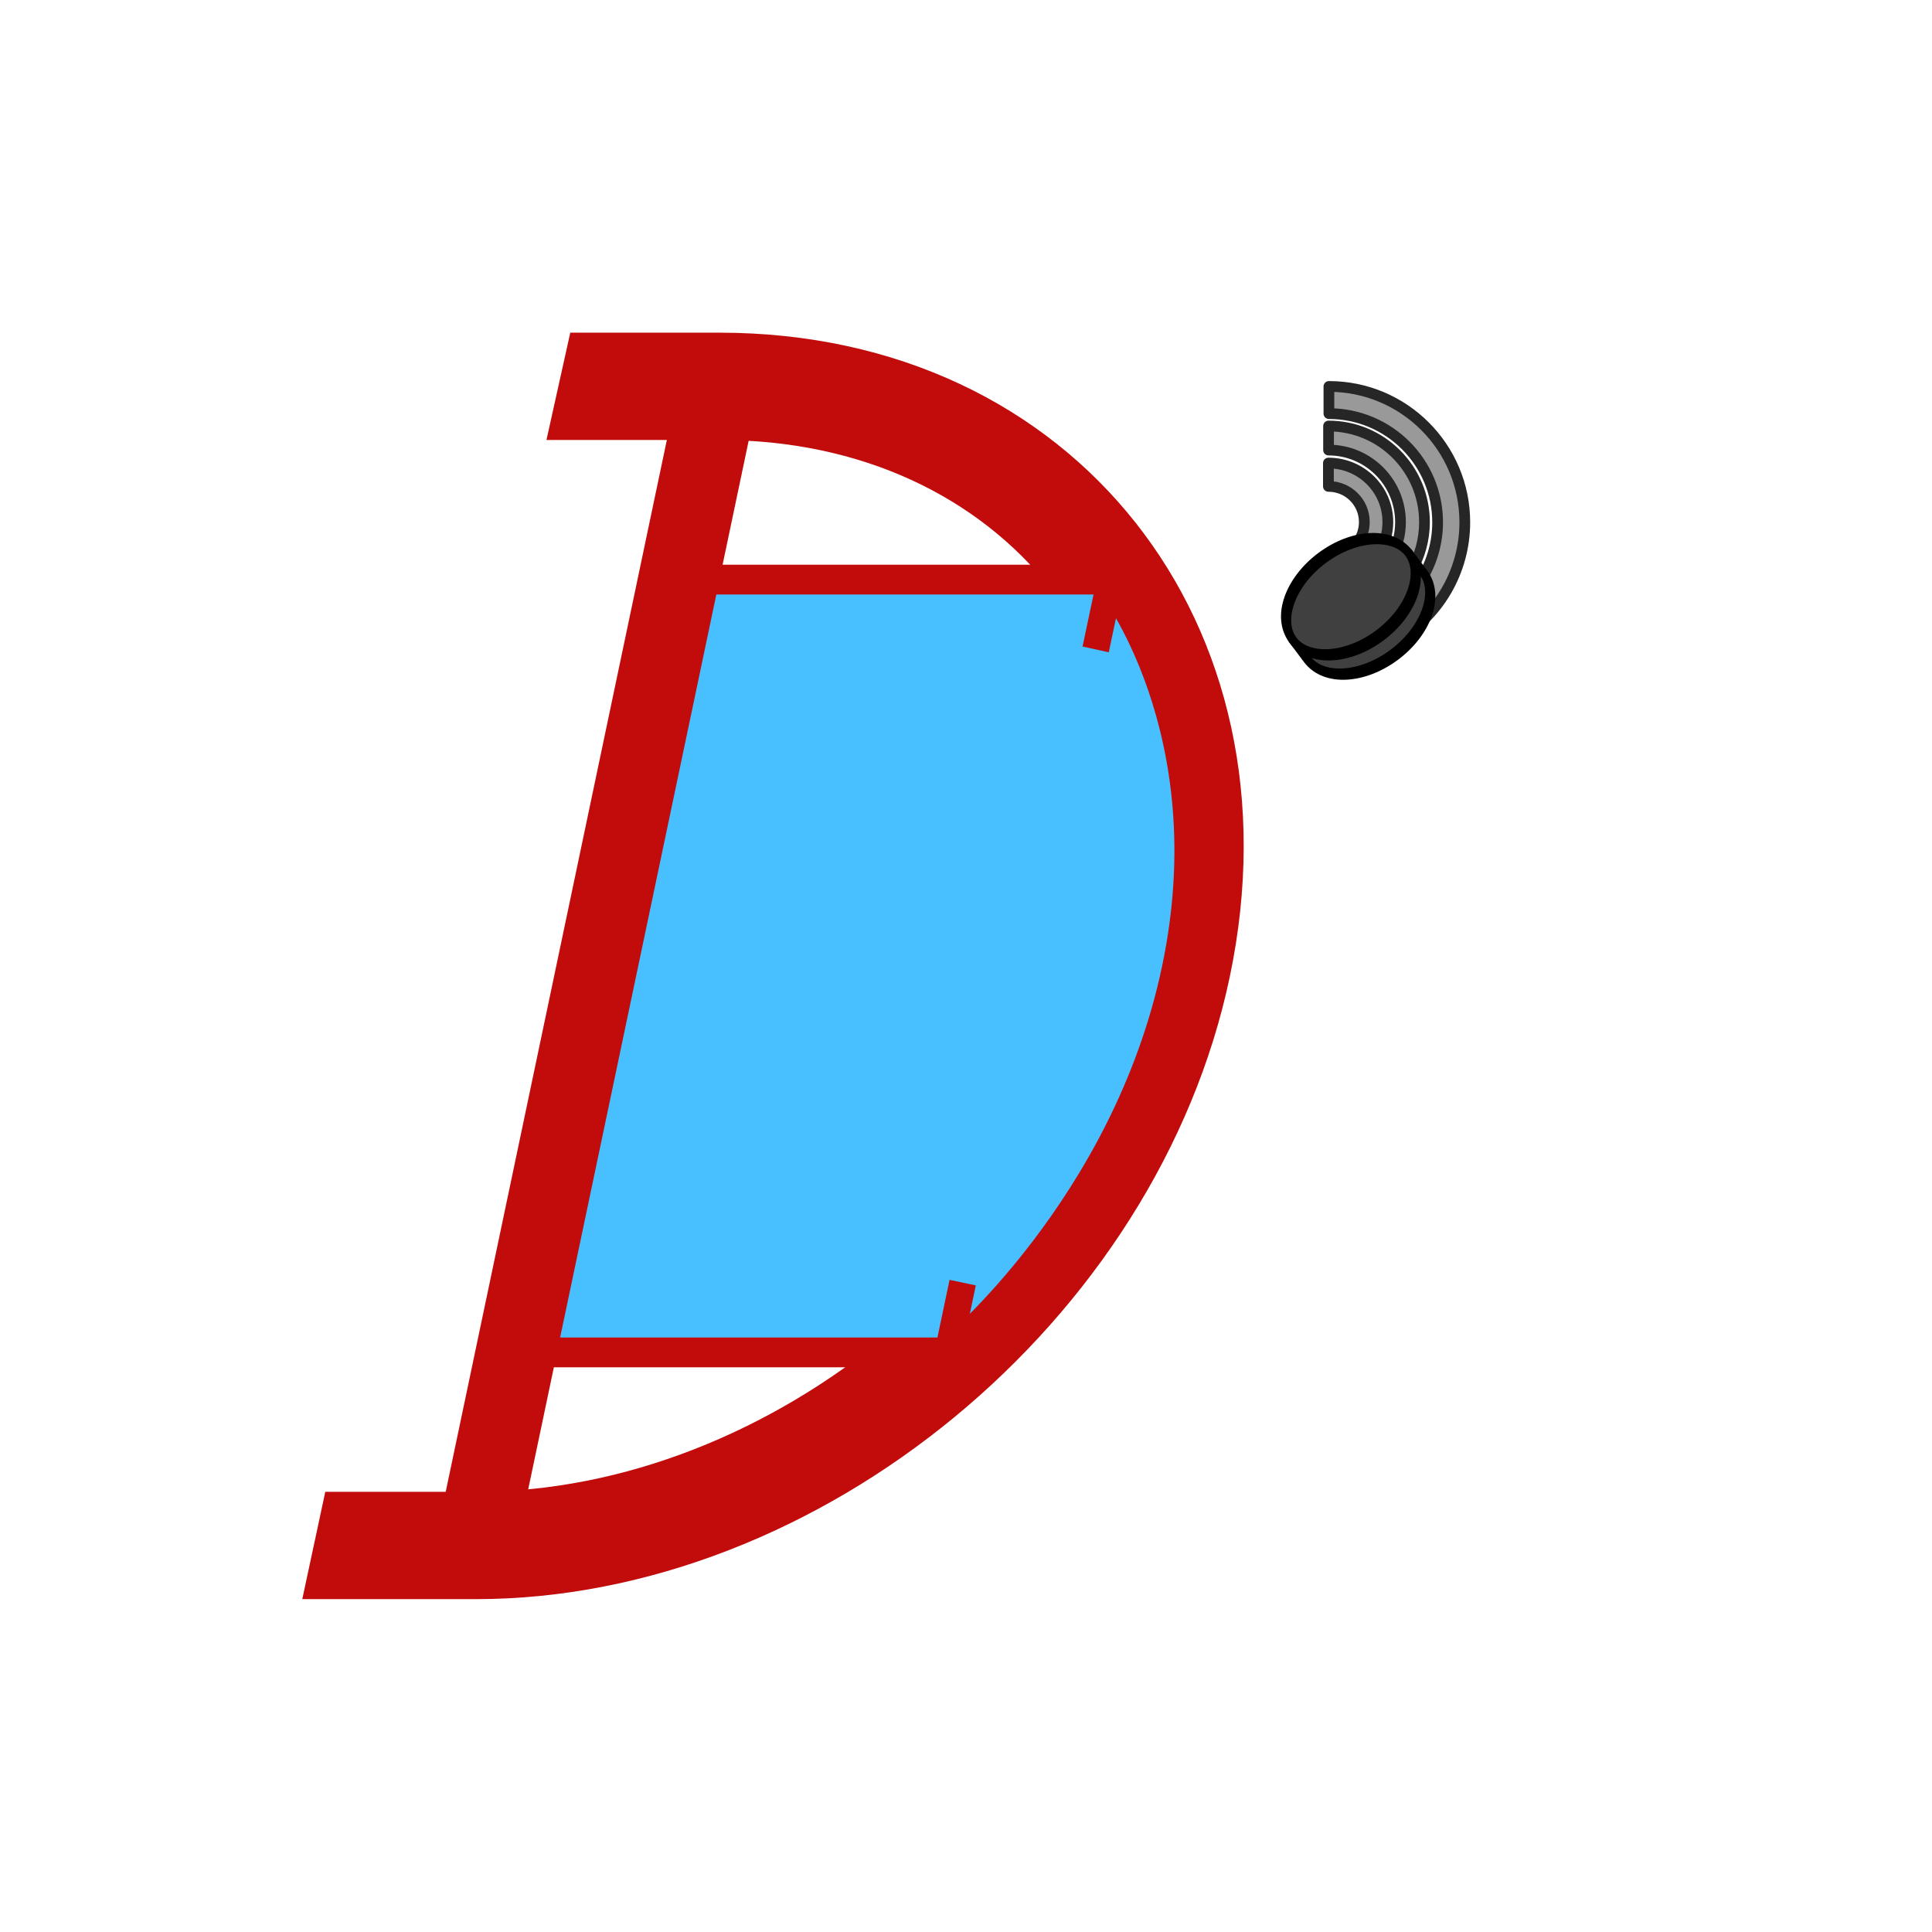
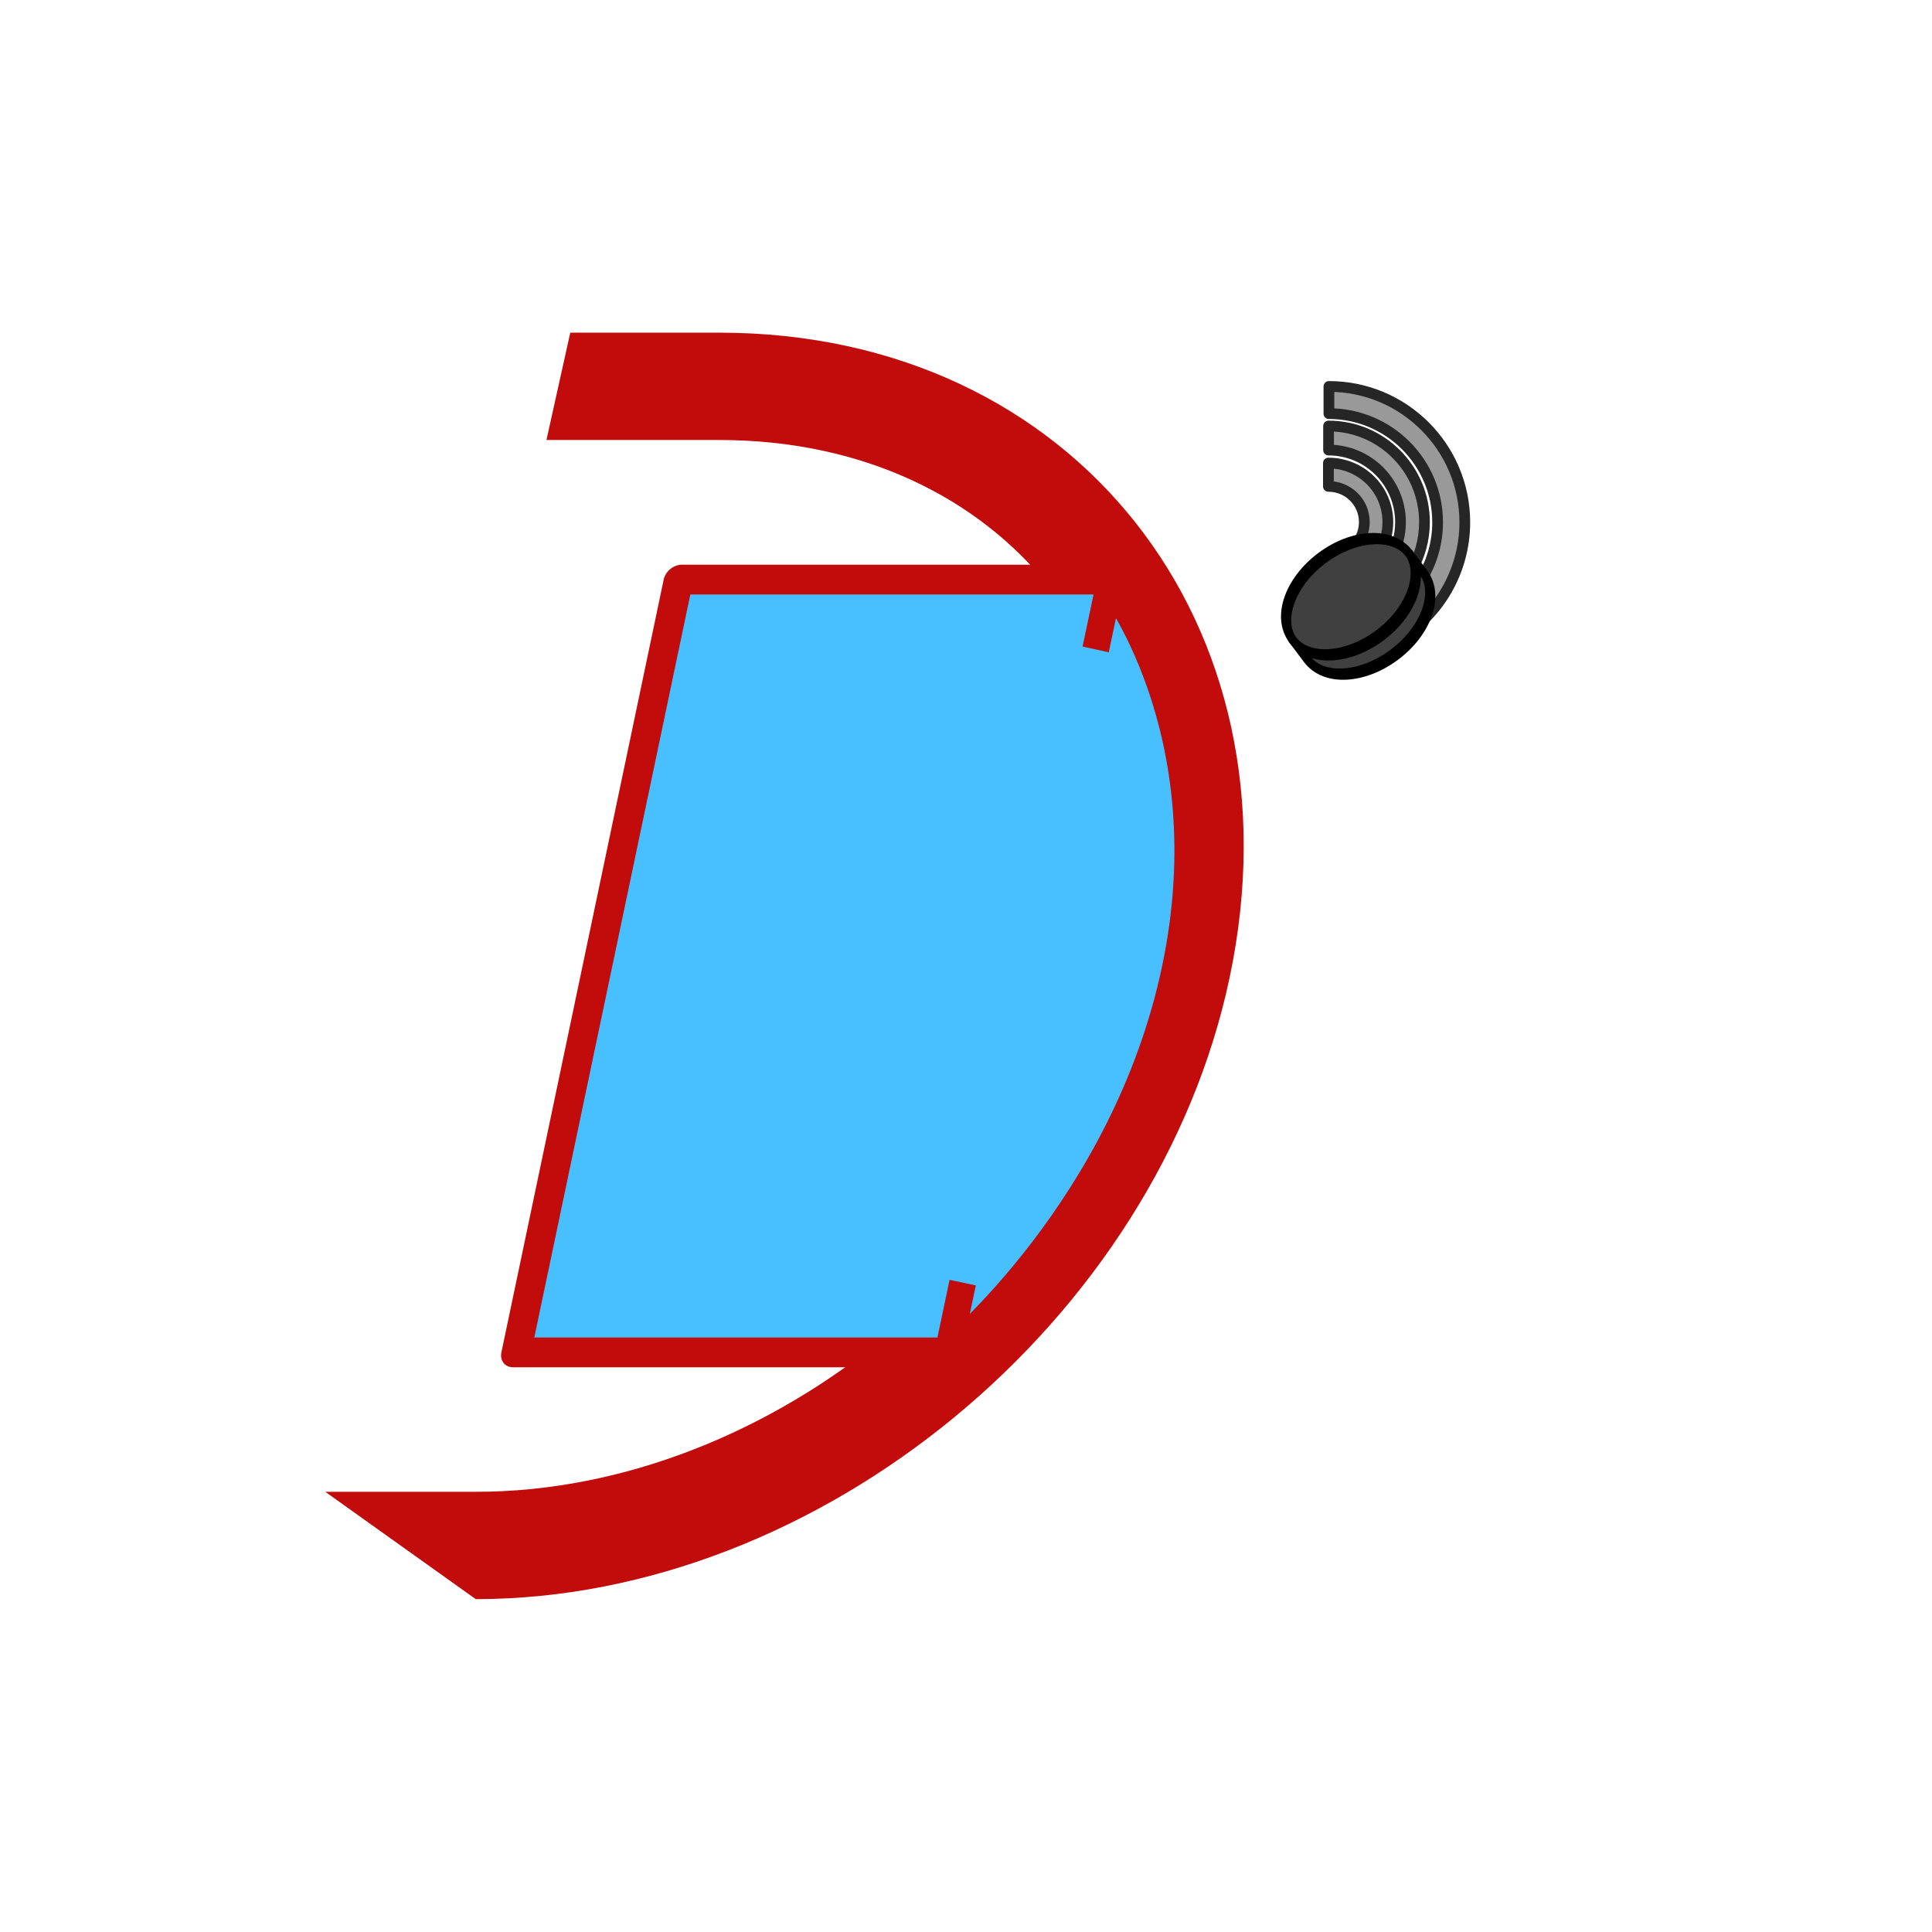
<svg xmlns="http://www.w3.org/2000/svg" width="100%" height="100%" viewBox="0 0 6000 6000" version="1.1" xml:space="preserve" style="fill-rule:evenodd;clip-rule:evenodd;stroke-linecap:round;stroke-linejoin:round;stroke-miterlimit:1.5;">
  <g transform="matrix(1,0,-0.07,1,1064,900)">
    <g transform="matrix(4.069,0,-0.665,2.845,-3140.25,-2932.36)">
-       <path d="M1130.6,1194.67L1123.9,1077.51L1237.69,1077.51C1373.78,1077.51 1502.01,1157.56 1599.53,1285.09C1696.6,1412.03 1763.91,1587.1 1776.59,1780.81C1801.14,2156.18 1607.85,2459.98 1345.36,2459.98L1212.96,2459.98L1205.64,2342.82L1320.45,2342.82C1546.63,2342.82 1712.44,2080.12 1691.29,1756.68C1681.1,1600.98 1628.69,1459.73 1550.66,1357.69C1473.08,1256.24 1370.85,1194.67 1262.6,1194.67L1130.6,1194.67Z" style="fill:rgb(194,11,11);" />
+       <path d="M1130.6,1194.67L1123.9,1077.51L1237.69,1077.51C1373.78,1077.51 1502.01,1157.56 1599.53,1285.09C1696.6,1412.03 1763.91,1587.1 1776.59,1780.81C1801.14,2156.18 1607.85,2459.98 1345.36,2459.98L1205.64,2342.82L1320.45,2342.82C1546.63,2342.82 1712.44,2080.12 1691.29,1756.68C1681.1,1600.98 1628.69,1459.73 1550.66,1357.69C1473.08,1256.24 1370.85,1194.67 1262.6,1194.67L1130.6,1194.67Z" style="fill:rgb(194,11,11);" />
    </g>
    <g transform="matrix(1,0,-0.14,1,6.348,3.41061e-13)">
      <path d="M1226.02,900L2567.68,900C2567.68,900 3026.02,1355.9 3026.02,2100C3026.02,2844.1 2567.68,3300 2567.68,3300L1226.02,3300L1226.02,900Z" style="fill:rgb(72,191,255);stroke:rgb(194,11,11);stroke-width:92.49px;" />
    </g>
    <g transform="matrix(2.441,0,-0.399,2.845,-1407.76,-2932.36)">
-       <path d="M1250.03,2401.4L1250.03,1768.75L1250.03,1136.09" style="fill:none;stroke:rgb(194,11,11);stroke-width:104.3px;" />
-     </g>
+       </g>
    <g transform="matrix(1,0,-0.1,0.71,-30.371,261.716)">
      <path d="M2525.1,887.339L2610.26,912.661L2610.26,1217.04L2525.1,1191.72L2525.1,887.339Z" style="fill:rgb(194,11,11);" />
    </g>
    <g transform="matrix(1,0,-0.095,0.678,-350.03,2540.11)">
      <path d="M2525.1,788.536L2610.26,813.858L2610.26,1134.01L2525.1,1108.69L2525.1,788.536Z" style="fill:rgb(194,11,11);" />
    </g>
  </g>
  <g transform="matrix(1,0,0,1,781.669,1002.21)">
    <g transform="matrix(1.18,0,0,1.18,-533.266,-156.07)">
      <path d="M3461.66,969.724L3426.73,907.307C3517.12,856.717 3573.1,761.223 3573.1,657.64C3573.1,499.625 3445.01,371.528 3286.99,371.528L3286.99,300C3484.51,300 3644.63,460.121 3644.63,657.64C3644.63,787.119 3574.65,906.486 3461.66,969.724Z" style="fill:rgb(153,153,153);stroke:rgb(38,38,38);stroke-width:28.26px;" />
    </g>
    <g transform="matrix(0.833,0,0,0.835,606.213,70.35)">
      <path d="M3461.66,969.724L3417.99,891.703C3502.73,844.275 3555.22,754.749 3555.22,657.64C3555.22,509.501 3435.13,389.41 3286.99,389.41L3286.99,300C3484.51,300 3644.63,460.121 3644.63,657.64C3644.63,787.119 3574.65,906.486 3461.66,969.724Z" style="fill:rgb(153,153,153);stroke:rgb(38,38,38);stroke-width:39.97px;" />
    </g>
    <g transform="matrix(0.516,0,0,0.512,1647.78,282.254)">
      <path d="M3461.66,969.724L3392.51,846.179C3460.77,807.976 3503.05,735.862 3503.05,657.64C3503.05,538.313 3406.32,441.579 3286.99,441.579L3286.99,300C3484.51,300 3644.63,460.121 3644.63,657.64C3644.63,787.119 3574.65,906.486 3461.66,969.724Z" style="fill:rgb(153,153,153);stroke:rgb(38,38,38);stroke-width:64.82px;" />
    </g>
    <g transform="matrix(0.8,-0.6,0.6,0.8,-377.513,2005.33)">
      <g transform="matrix(1.106,0.001,-0.001,1.601,-84.003,352.192)">
        <path d="M3241.73,668.807C3241.73,668.78 3241.73,668.753 3241.73,668.726L3241.69,622.01L3268.83,622C3303.99,593.945 3369.81,575.046 3445.14,575.046C3520.35,575.046 3586.07,593.882 3621.28,621.861L3648.52,621.85L3648.56,668.646C3648.56,668.673 3648.56,668.7 3648.56,668.726C3648.56,720.43 3557.41,762.406 3445.14,762.406C3332.93,762.406 3241.82,720.473 3241.73,668.807Z" style="fill:rgb(64,64,64);stroke:black;stroke-width:24.22px;" />
      </g>
      <g transform="matrix(1.106,0.001,-0.001,1.601,-84.003,277.192)">
        <ellipse cx="3445.14" cy="668.726" rx="203.415" ry="93.68" style="fill:rgb(64,64,64);stroke:black;stroke-width:24.22px;" />
      </g>
    </g>
  </g>
</svg>